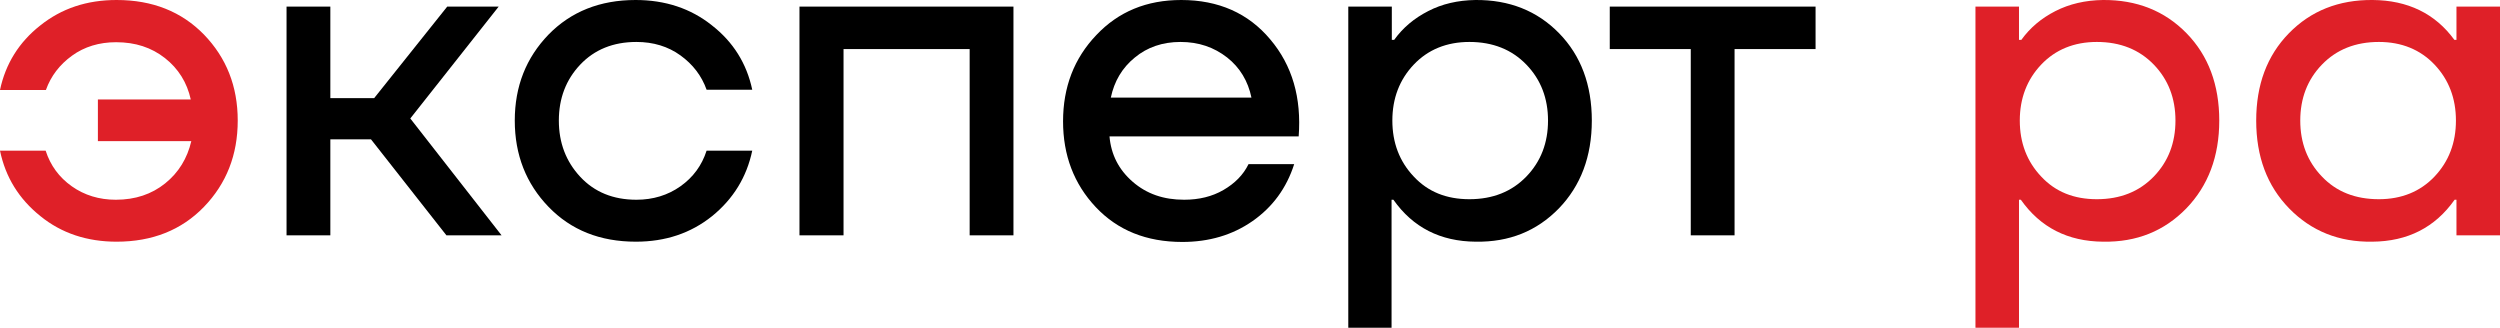
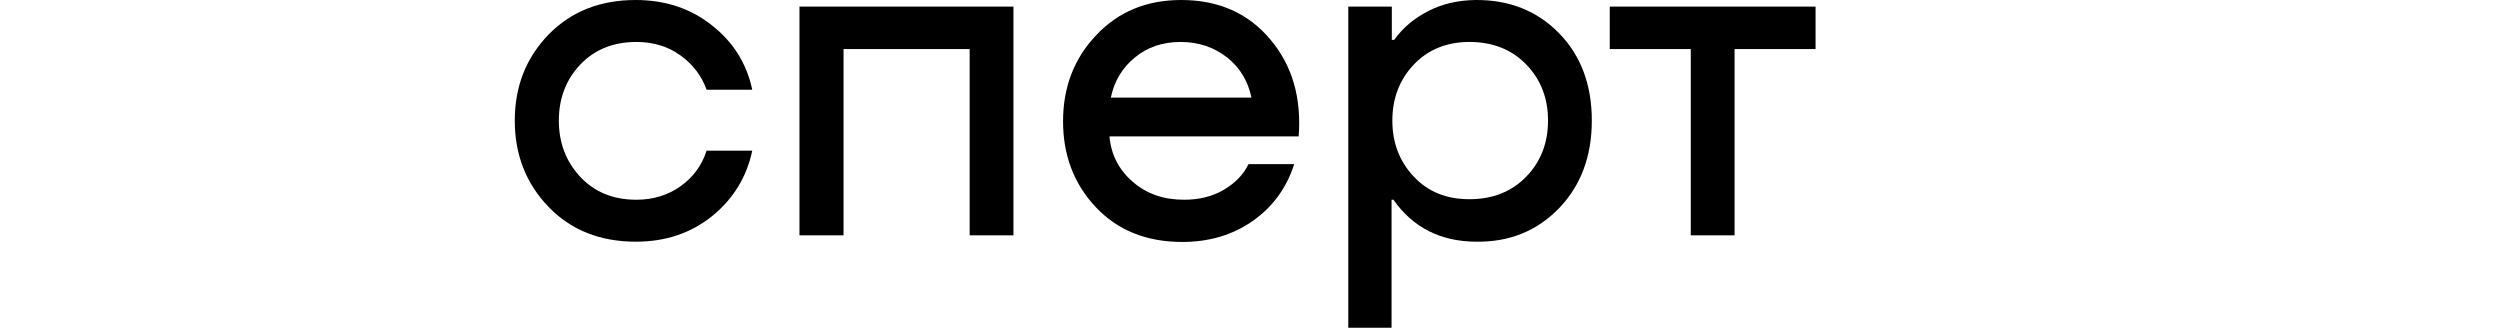
<svg xmlns="http://www.w3.org/2000/svg" version="1.1" id="Layer_2" x="0px" y="0px" viewBox="0 0 947.5 124.2" style="enable-background:new 0 0 947.5 124.2;" xml:space="preserve">
  <style type="text/css">
	.st0{fill:none;}
	.st1{fill:#DF2028;}
</style>
  <g id="logo">
    <g>
      <rect x="-86.7" y="-84.3" class="st0" width="1121" height="260.2" />
      <g>
-         <path class="st1" d="M44.2,0c13.6,0,24.6,4.4,33.1,13.1c8.5,8.8,12.8,19.6,12.8,32.6c0,13-4.3,23.9-12.8,32.7     c-8.5,8.8-19.6,13.2-33.1,13.2c-11.2,0-20.9-3.2-28.9-9.7C7.2,75.4,2.1,67.2,0,57.1h17.3c1.8,5.6,5.1,10.1,9.9,13.5     c4.8,3.4,10.4,5.1,16.7,5.1c7.4,0,13.6-2.1,18.7-6.2c5.1-4.1,8.4-9.5,9.9-16H37.1V37.7h35.2C70.9,31.3,67.6,26,62.5,22     c-5.1-4-11.2-6-18.5-6c-6.4,0-12,1.7-16.7,5.1c-4.7,3.4-8,7.7-9.9,13H0c2.1-9.9,7.2-18.1,15.2-24.4C23.3,3.2,32.9,0,44.2,0z" />
-         <path d="M190.1,89.2h-20.9l-28.6-36.4h-15.4v36.4h-16.6V2.5h16.6v34.7h16.6l27.7-34.7h19.5l-33.5,42.4L190.1,89.2z" />
        <path d="M285.1,34h-17.3c-1.9-5.3-5.2-9.6-9.9-13c-4.7-3.4-10.3-5.1-16.7-5.1c-8.8,0-15.9,2.9-21.3,8.6     c-5.4,5.7-8.1,12.8-8.1,21.2c0,8.4,2.7,15.5,8.1,21.3c5.4,5.8,12.5,8.7,21.3,8.7c6.3,0,11.9-1.7,16.7-5.1     c4.8-3.4,8.1-7.9,9.9-13.5h17.3c-2.1,10-7.2,18.3-15.2,24.8c-8.1,6.5-17.7,9.7-28.9,9.7c-13.6,0-24.6-4.4-33.1-13.2     c-8.5-8.8-12.8-19.7-12.8-32.7c0-13,4.3-23.8,12.8-32.6C216.4,4.4,227.4,0,240.9,0c11.2,0,20.9,3.2,28.9,9.6     C277.9,15.9,283,24.1,285.1,34z" />
        <path d="M384.1,2.5v86.7h-16.6V18.6h-47.8v70.6H303V2.5H384.1z" />
        <path d="M447.7,0c14.1,0,25.4,5,33.7,14.9c8.4,9.9,11.9,22.2,10.8,36.8h-71.7c0.6,6.9,3.5,12.6,8.8,17.2     c5.3,4.6,11.7,6.8,19.5,6.8c5.6,0,10.6-1.2,14.9-3.7c4.3-2.5,7.5-5.7,9.5-9.8h17.3c-2.9,9.1-8.2,16.3-15.8,21.6     c-7.6,5.3-16.5,7.9-26.6,7.9c-13.6,0-24.5-4.4-32.8-13.2c-8.3-8.8-12.4-19.7-12.4-32.5c0-13,4.2-23.9,12.6-32.7     C423.9,4.4,434.6,0,447.7,0z M447.4,15.9c-6.8,0-12.6,2-17.3,5.9c-4.8,3.9-7.8,9-9.1,15.2h53.3c-1.3-6.3-4.4-11.4-9.2-15.2     C460.1,17.9,454.3,15.9,447.4,15.9z" />
        <path d="M559.2,0c12.8-0.1,23.4,4.1,31.7,12.6c8.3,8.5,12.4,19.6,12.4,33.1c0,13.6-4.2,24.7-12.5,33.3     c-8.4,8.6-18.8,12.8-31.5,12.6c-13.4-0.1-23.8-5.4-31.2-15.9h-0.7v48.5H511V2.5h16.5v12.6h0.9c3.3-4.6,7.6-8.2,12.9-10.9     C546.5,1.5,552.5,0.1,559.2,0z M556.9,75.5c8.9,0,16.1-2.9,21.6-8.6c5.5-5.7,8.2-12.8,8.2-21.2c0-8.4-2.7-15.5-8.2-21.2     c-5.5-5.7-12.7-8.6-21.6-8.6c-8.6,0-15.7,2.9-21.1,8.6c-5.4,5.7-8.1,12.8-8.1,21.2c0,8.4,2.7,15.5,8.1,21.2     C541.2,72.7,548.2,75.5,556.9,75.5z" />
        <path d="M688.1,2.5v16.1h-30.7v70.6h-16.6V18.6h-30.7V2.5H688.1z" />
-         <path class="st1" d="M797,0c12.8-0.1,23.4,4.1,31.7,12.6c8.3,8.5,12.4,19.6,12.4,33.1c0,13.6-4.2,24.7-12.5,33.3     c-8.4,8.6-18.8,12.8-31.5,12.6c-13.4-0.1-23.8-5.4-31.2-15.9h-0.7v48.5h-16.5V2.5h16.5v12.6h0.9c3.3-4.6,7.6-8.2,12.9-10.9     C784.3,1.5,790.3,0.1,797,0z M794.7,75.5c8.9,0,16.1-2.9,21.6-8.6c5.5-5.7,8.2-12.8,8.2-21.2c0-8.4-2.7-15.5-8.2-21.2     c-5.5-5.7-12.7-8.6-21.6-8.6c-8.6,0-15.7,2.9-21.1,8.6c-5.4,5.7-8.1,12.8-8.1,21.2c0,8.4,2.7,15.5,8.1,21.2     C779,72.7,786,75.5,794.7,75.5z" />
-         <path class="st1" d="M931,15.1V2.5h16.5v86.7H931V75.7h-0.7c-7.4,10.5-17.8,15.8-31.2,15.9c-12.6,0.2-23.1-4-31.5-12.6     c-8.4-8.6-12.5-19.7-12.5-33.3c0-13.6,4.1-24.6,12.4-33.1c8.3-8.5,18.9-12.7,31.7-12.6c13.3,0.1,23.7,5.1,31,15.1L931,15.1     L931,15.1z M901.6,75.5c8.6,0,15.7-2.9,21.1-8.6c5.4-5.7,8.1-12.8,8.1-21.2c0-8.4-2.7-15.5-8.1-21.2c-5.4-5.7-12.5-8.6-21.1-8.6     c-8.9,0-16.1,2.9-21.6,8.6c-5.5,5.7-8.2,12.8-8.2,21.2c0,8.4,2.7,15.5,8.2,21.2C885.5,72.7,892.7,75.5,901.6,75.5z" />
      </g>
    </g>
  </g>
</svg>